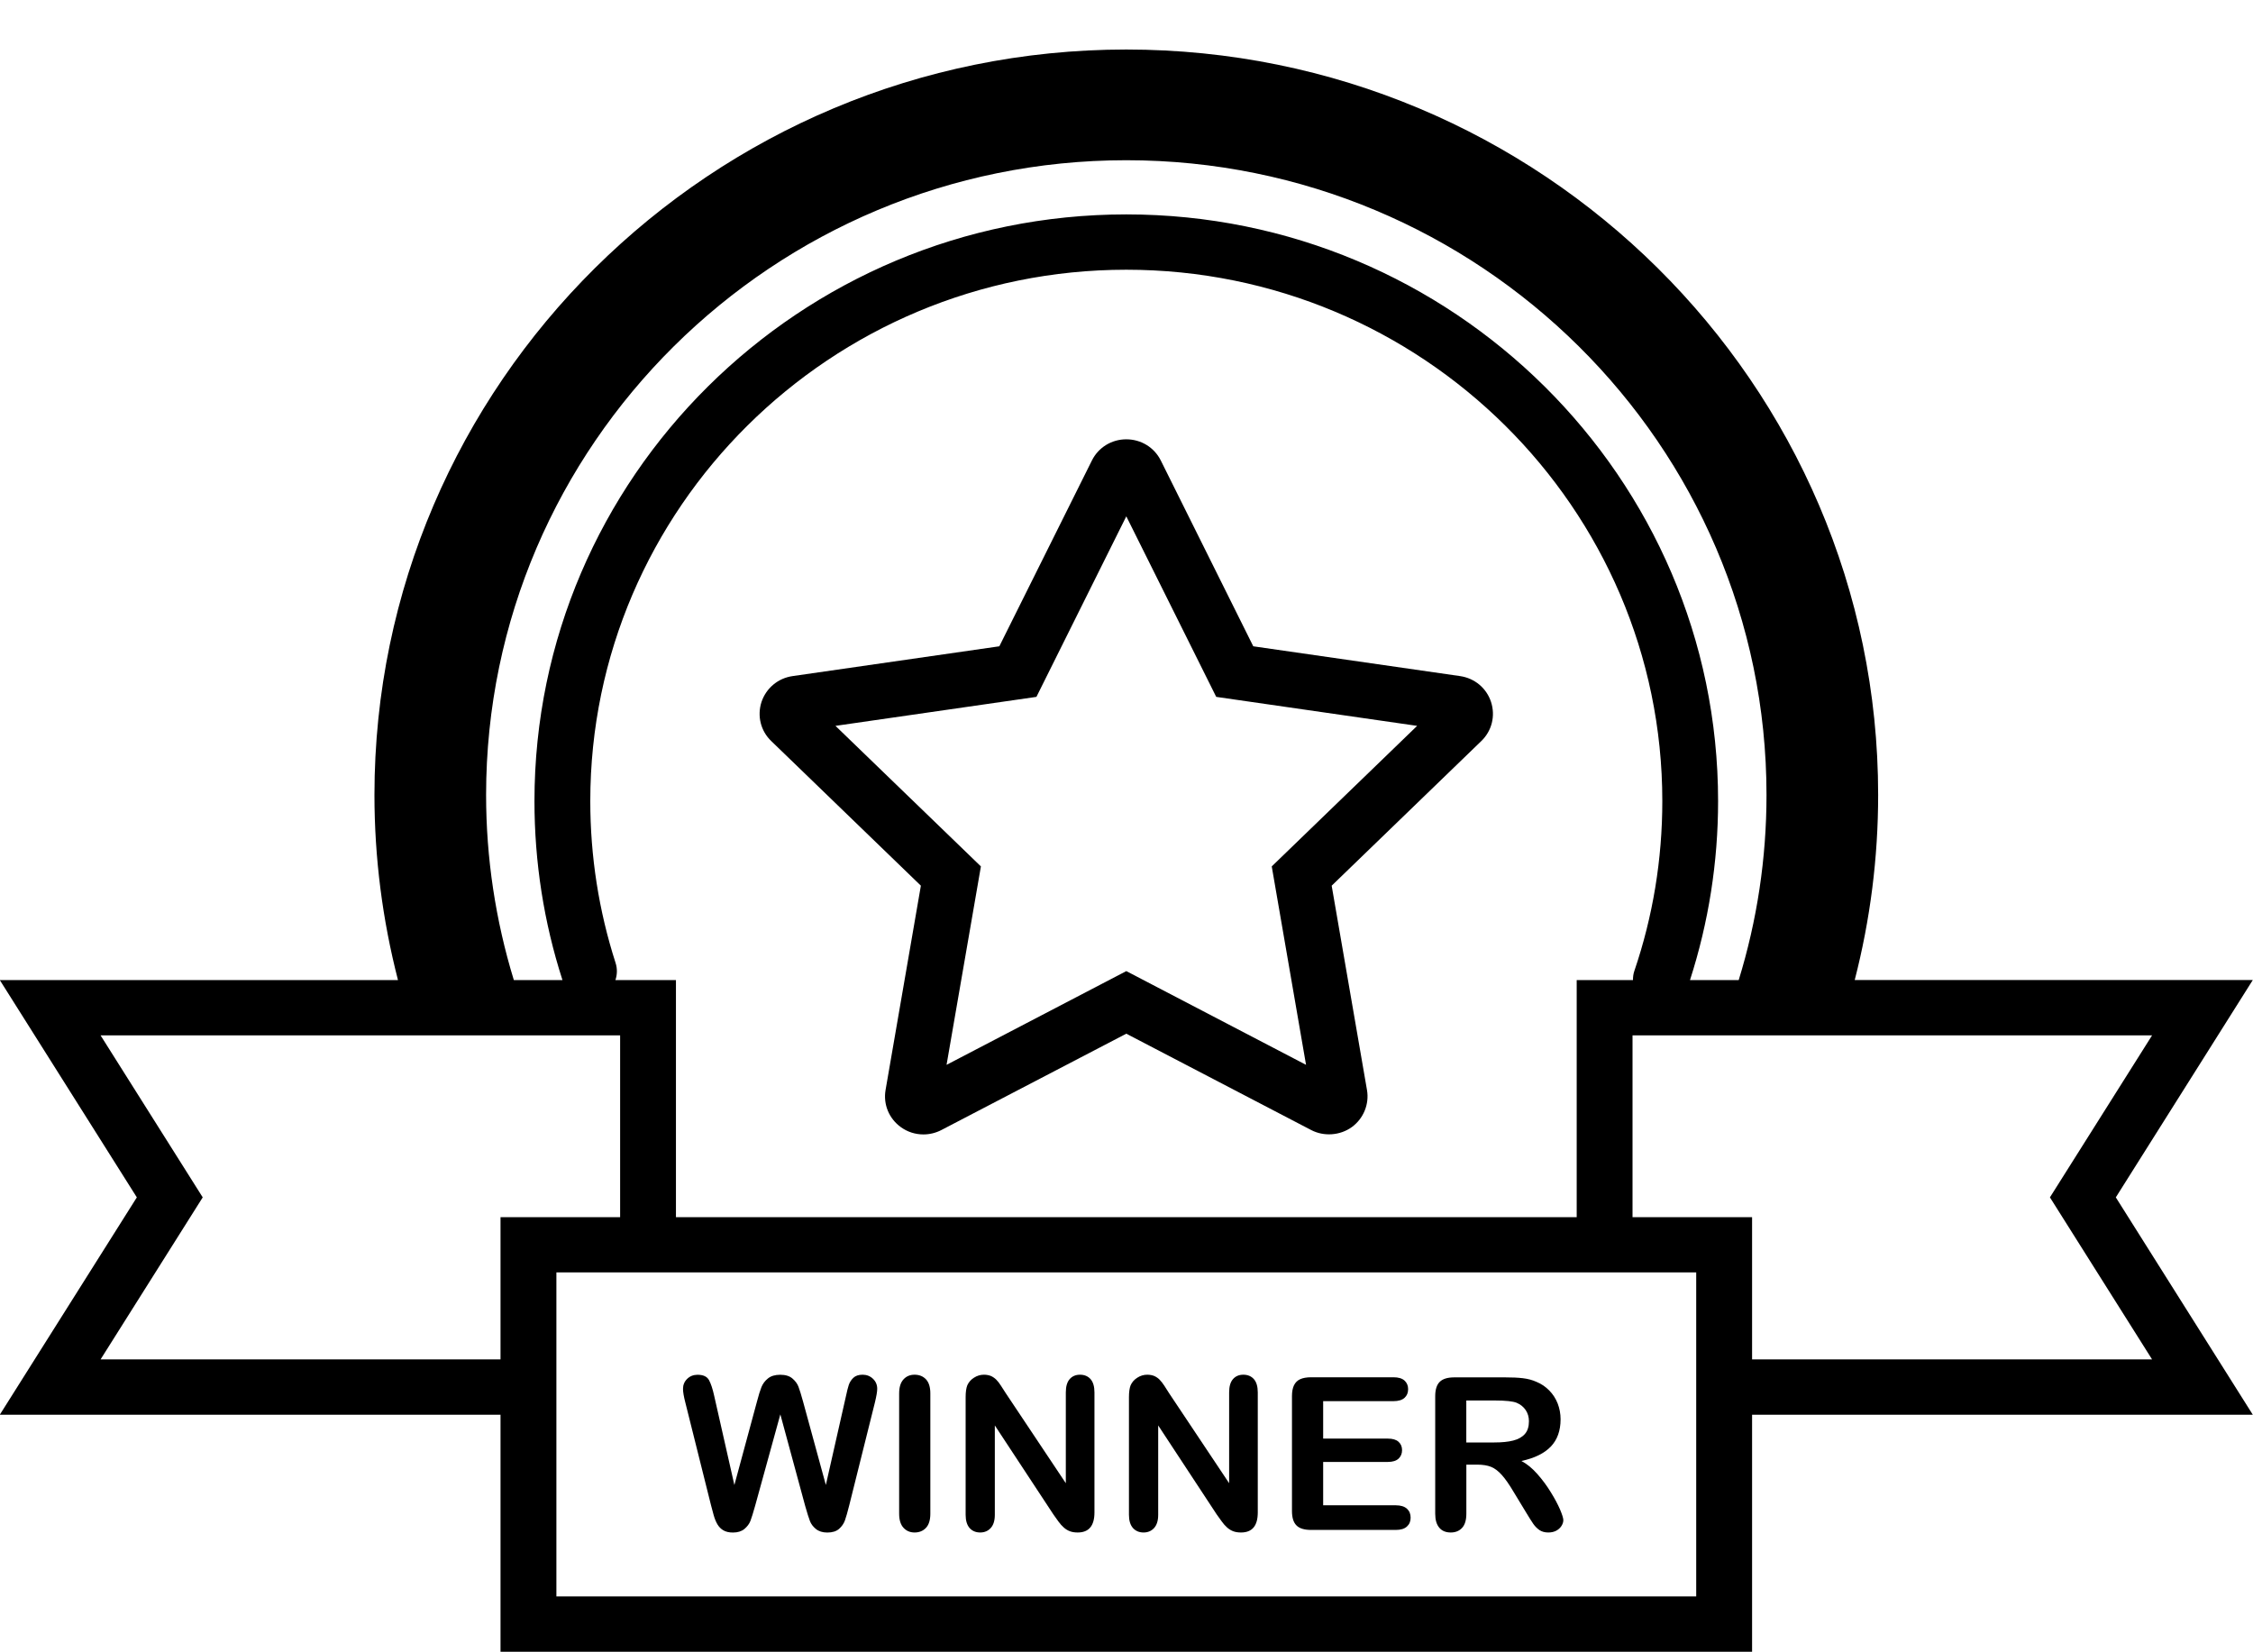
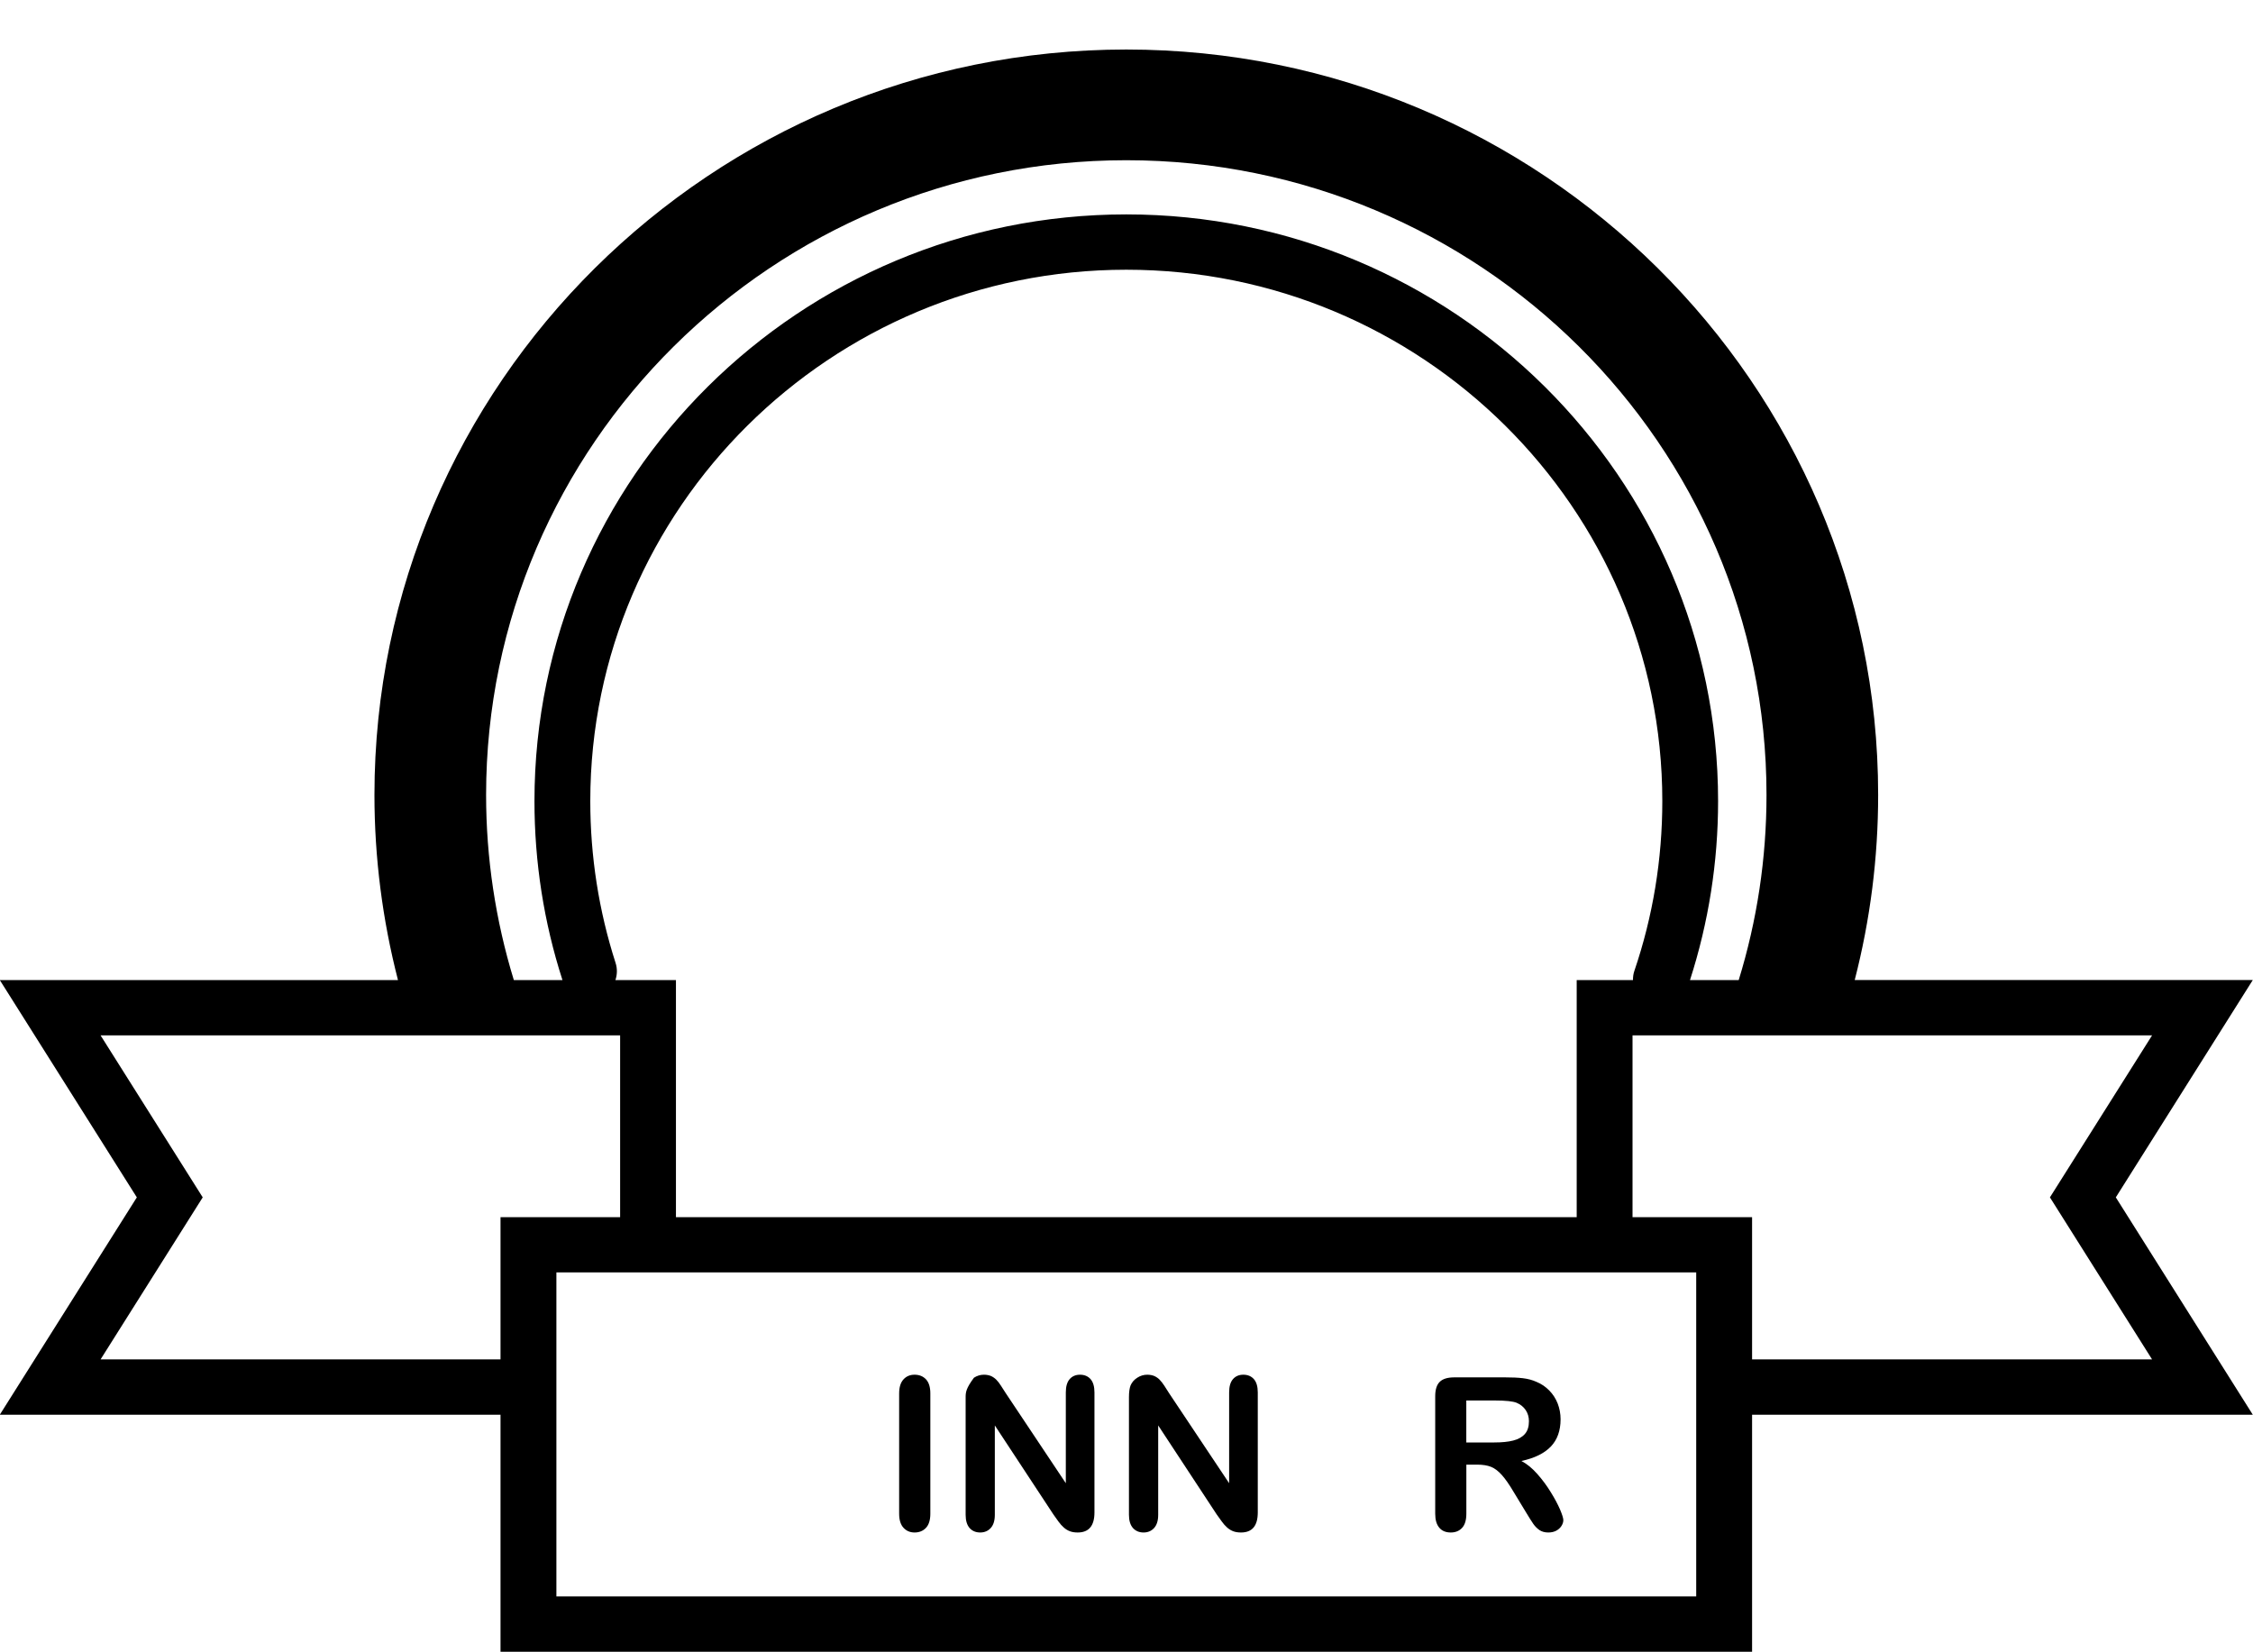
<svg xmlns="http://www.w3.org/2000/svg" width="45" height="33" viewBox="0 0 45 33" fill="none">
  <g clip-path="url(#clip0_145_843)">
-     <path d="M14.201 30.061C14.216 30.122 14.234 30.188 14.254 30.259C14.274 30.331 14.299 30.392 14.33 30.445C14.361 30.497 14.401 30.537 14.45 30.565C14.5 30.594 14.563 30.608 14.64 30.608C14.735 30.608 14.811 30.584 14.868 30.537C14.925 30.489 14.966 30.435 14.989 30.375C15.012 30.314 15.043 30.215 15.082 30.076L15.586 28.248L16.082 30.076C16.123 30.219 16.154 30.32 16.177 30.378C16.199 30.437 16.239 30.49 16.296 30.537C16.354 30.584 16.429 30.608 16.524 30.608C16.625 30.608 16.703 30.584 16.759 30.535C16.814 30.486 16.853 30.43 16.876 30.366C16.899 30.302 16.928 30.2 16.963 30.061L17.475 28.01C17.505 27.885 17.521 27.794 17.521 27.737C17.521 27.657 17.492 27.59 17.436 27.537C17.38 27.483 17.31 27.456 17.229 27.456C17.148 27.456 17.087 27.477 17.043 27.519C17.001 27.56 16.971 27.607 16.953 27.66C16.936 27.713 16.917 27.786 16.898 27.878L16.495 29.658L16.04 27.993C16.002 27.856 15.972 27.757 15.949 27.698C15.927 27.638 15.887 27.583 15.829 27.533C15.771 27.482 15.689 27.457 15.584 27.457C15.481 27.457 15.399 27.481 15.339 27.53C15.279 27.578 15.236 27.636 15.209 27.702C15.182 27.769 15.152 27.866 15.119 27.993L14.668 29.659L14.265 27.879C14.235 27.742 14.201 27.637 14.162 27.565C14.123 27.493 14.047 27.457 13.933 27.457C13.851 27.457 13.781 27.484 13.726 27.538C13.67 27.592 13.642 27.659 13.642 27.738C13.642 27.8 13.657 27.891 13.688 28.01L14.201 30.061Z" fill="black" />
    <path d="M18.267 30.607C18.361 30.607 18.437 30.576 18.495 30.514C18.553 30.452 18.582 30.358 18.582 30.231V27.83C18.582 27.704 18.553 27.61 18.495 27.548C18.437 27.487 18.361 27.456 18.267 27.456C18.176 27.456 18.102 27.487 18.045 27.55C17.988 27.612 17.959 27.706 17.959 27.831V30.232C17.959 30.356 17.988 30.45 18.046 30.513C18.104 30.576 18.178 30.607 18.267 30.607Z" fill="black" />
-     <path d="M19.578 30.607C19.664 30.607 19.734 30.577 19.788 30.518C19.842 30.459 19.87 30.371 19.87 30.254V28.469L21.038 30.244C21.071 30.293 21.105 30.34 21.139 30.386C21.172 30.433 21.209 30.473 21.248 30.508C21.287 30.543 21.329 30.568 21.374 30.584C21.418 30.6 21.469 30.607 21.525 30.607C21.748 30.607 21.86 30.474 21.86 30.206V27.81C21.86 27.692 21.834 27.604 21.783 27.545C21.731 27.486 21.66 27.456 21.571 27.456C21.485 27.456 21.415 27.486 21.364 27.545C21.313 27.604 21.288 27.692 21.288 27.81V29.623L20.09 27.827C20.056 27.774 20.024 27.724 19.992 27.675C19.961 27.626 19.931 27.587 19.9 27.556C19.87 27.526 19.836 27.502 19.796 27.483C19.755 27.466 19.708 27.456 19.652 27.456C19.581 27.456 19.515 27.476 19.453 27.516C19.391 27.555 19.347 27.607 19.32 27.668C19.298 27.725 19.287 27.803 19.287 27.904V30.255C19.287 30.37 19.314 30.458 19.366 30.518C19.419 30.577 19.49 30.607 19.578 30.607Z" fill="black" />
+     <path d="M19.578 30.607C19.664 30.607 19.734 30.577 19.788 30.518C19.842 30.459 19.87 30.371 19.87 30.254V28.469L21.038 30.244C21.071 30.293 21.105 30.34 21.139 30.386C21.172 30.433 21.209 30.473 21.248 30.508C21.287 30.543 21.329 30.568 21.374 30.584C21.418 30.6 21.469 30.607 21.525 30.607C21.748 30.607 21.86 30.474 21.86 30.206V27.81C21.86 27.692 21.834 27.604 21.783 27.545C21.731 27.486 21.66 27.456 21.571 27.456C21.485 27.456 21.415 27.486 21.364 27.545C21.313 27.604 21.288 27.692 21.288 27.81V29.623L20.09 27.827C20.056 27.774 20.024 27.724 19.992 27.675C19.961 27.626 19.931 27.587 19.9 27.556C19.87 27.526 19.836 27.502 19.796 27.483C19.755 27.466 19.708 27.456 19.652 27.456C19.581 27.456 19.515 27.476 19.453 27.516C19.298 27.725 19.287 27.803 19.287 27.904V30.255C19.287 30.37 19.314 30.458 19.366 30.518C19.419 30.577 19.49 30.607 19.578 30.607Z" fill="black" />
    <path d="M22.841 30.607C22.927 30.607 22.997 30.577 23.051 30.518C23.105 30.459 23.133 30.371 23.133 30.254V28.469L24.3 30.244C24.334 30.293 24.367 30.34 24.402 30.386C24.435 30.433 24.471 30.473 24.51 30.508C24.55 30.543 24.591 30.568 24.636 30.584C24.68 30.6 24.731 30.607 24.787 30.607C25.011 30.607 25.122 30.474 25.122 30.206V27.81C25.122 27.692 25.096 27.604 25.045 27.545C24.993 27.486 24.922 27.456 24.833 27.456C24.746 27.456 24.677 27.486 24.626 27.545C24.575 27.604 24.55 27.692 24.55 27.81V29.623L23.352 27.827C23.319 27.774 23.286 27.724 23.255 27.675C23.223 27.626 23.192 27.587 23.162 27.556C23.133 27.526 23.098 27.502 23.058 27.483C23.018 27.466 22.97 27.456 22.914 27.456C22.843 27.456 22.776 27.476 22.715 27.516C22.653 27.555 22.609 27.607 22.582 27.668C22.56 27.725 22.549 27.803 22.549 27.904V30.255C22.549 30.37 22.576 30.458 22.629 30.518C22.682 30.577 22.753 30.607 22.841 30.607Z" fill="black" />
-     <path d="M26.187 30.556H27.879C27.977 30.556 28.051 30.534 28.101 30.488C28.151 30.443 28.175 30.384 28.175 30.312C28.175 30.237 28.151 30.177 28.101 30.132C28.051 30.087 27.977 30.064 27.879 30.064H26.428V29.198H27.72C27.817 29.198 27.888 29.175 27.934 29.132C27.98 29.089 28.004 29.032 28.004 28.963C28.004 28.893 27.98 28.837 27.933 28.795C27.886 28.753 27.816 28.732 27.72 28.732H26.428V27.984H27.831C27.931 27.984 28.004 27.962 28.053 27.918C28.101 27.875 28.125 27.817 28.125 27.744C28.125 27.674 28.101 27.617 28.053 27.573C28.004 27.529 27.931 27.507 27.831 27.507H26.187C26.099 27.507 26.026 27.52 25.97 27.545C25.913 27.571 25.872 27.612 25.845 27.668C25.818 27.724 25.805 27.796 25.805 27.885V30.176C25.805 30.31 25.834 30.405 25.894 30.465C25.953 30.526 26.051 30.556 26.187 30.556Z" fill="black" />
    <path d="M28.977 30.607C29.07 30.607 29.145 30.577 29.202 30.516C29.259 30.455 29.288 30.36 29.288 30.232V29.252H29.506C29.616 29.252 29.708 29.267 29.781 29.296C29.854 29.325 29.925 29.379 29.996 29.458C30.067 29.537 30.147 29.652 30.236 29.803L30.486 30.215C30.544 30.312 30.591 30.385 30.625 30.435C30.66 30.485 30.701 30.526 30.748 30.559C30.796 30.591 30.855 30.607 30.924 30.607C30.983 30.607 31.035 30.596 31.08 30.573C31.124 30.55 31.16 30.519 31.186 30.479C31.212 30.439 31.225 30.4 31.225 30.36C31.225 30.321 31.202 30.25 31.159 30.147C31.114 30.044 31.053 29.928 30.973 29.8C30.895 29.672 30.805 29.551 30.704 29.437C30.604 29.324 30.498 29.237 30.388 29.179C30.651 29.122 30.846 29.026 30.976 28.89C31.105 28.755 31.17 28.573 31.17 28.346C31.17 28.234 31.15 28.13 31.112 28.031C31.073 27.932 31.017 27.845 30.943 27.77C30.869 27.695 30.784 27.637 30.687 27.598C30.608 27.562 30.518 27.538 30.419 27.526C30.32 27.514 30.2 27.509 30.061 27.509H29.048C28.913 27.509 28.816 27.539 28.757 27.598C28.696 27.657 28.666 27.754 28.666 27.887V30.232C28.666 30.355 28.693 30.448 28.748 30.512C28.801 30.576 28.878 30.607 28.977 30.607ZM29.288 27.971H29.863C30.077 27.971 30.22 27.987 30.293 28.017C30.369 28.049 30.429 28.097 30.473 28.162C30.516 28.226 30.538 28.3 30.538 28.385C30.538 28.493 30.511 28.578 30.457 28.64C30.403 28.701 30.325 28.745 30.223 28.771C30.122 28.797 29.995 28.809 29.846 28.809H29.287V27.971H29.288Z" fill="black" />
-     <path d="M29.163 13.503L25.032 12.908L23.185 9.197C23.055 8.936 22.791 8.774 22.496 8.774C22.202 8.774 21.938 8.937 21.809 9.197L19.96 12.908L15.83 13.503C15.54 13.545 15.302 13.743 15.209 14.022C15.12 14.3 15.194 14.599 15.404 14.8L18.393 17.689L17.688 21.768C17.638 22.056 17.756 22.341 17.994 22.512C18.125 22.607 18.281 22.657 18.444 22.657C18.567 22.657 18.691 22.627 18.801 22.57L22.496 20.645L26.19 22.57C26.443 22.702 26.766 22.679 26.998 22.512C27.233 22.343 27.353 22.051 27.303 21.768L26.598 17.689L29.586 14.801C29.797 14.598 29.872 14.299 29.781 14.019C29.69 13.742 29.453 13.545 29.163 13.503ZM25.401 17.304L26.086 21.267L22.496 19.395L18.906 21.267L19.592 17.304L16.687 14.497L20.701 13.918L22.496 10.312L24.292 13.918L28.305 14.497L25.401 17.304Z" fill="black" />
    <path d="M42.26 23.914L44.996 19.573H37.045C37.355 18.37 37.513 17.131 37.513 15.876C37.514 7.668 30.777 0.989 22.496 0.989C14.216 0.989 7.479 7.668 7.479 15.877C7.479 17.131 7.639 18.37 7.949 19.574H-0.004L2.733 23.914L-0.004 28.255H9.997V32.99H34.995V28.255H44.996L42.26 23.914ZM9.709 15.877C9.709 8.887 15.445 3.2 22.496 3.2C29.546 3.2 35.283 8.886 35.283 15.877C35.283 17.138 35.096 18.38 34.728 19.574H33.755C34.126 18.422 34.316 17.221 34.316 16C34.316 9.539 29.014 4.282 22.496 4.282C15.977 4.282 10.675 9.539 10.675 16C10.675 17.217 10.862 18.417 11.232 19.567C11.233 19.569 11.234 19.572 11.235 19.574H10.263C9.897 18.379 9.709 17.137 9.709 15.877ZM31.492 24.309H13.501V19.574H12.292C12.328 19.466 12.333 19.348 12.295 19.231C11.96 18.19 11.79 17.103 11.79 16C11.79 10.149 16.593 5.387 22.496 5.387C28.4 5.387 33.202 10.148 33.202 16C33.202 17.162 33.014 18.305 32.642 19.396C32.622 19.455 32.616 19.515 32.616 19.574H31.492V24.309ZM2.009 27.15L4.049 23.914L2.009 20.679H12.386V24.309H9.997V27.15H2.009ZM33.88 31.884H11.113V25.413H33.879V31.884H33.88ZM32.607 24.309V20.679H42.984L40.944 23.914L42.984 27.15H34.995V24.309H32.607Z" fill="black" />
  </g>
  <defs>
    <clipPath id="clip0_145_843">
      <rect width="45" height="32" fill="white" transform="translate(-0.004 0.989)" />
    </clipPath>
  </defs>
</svg>